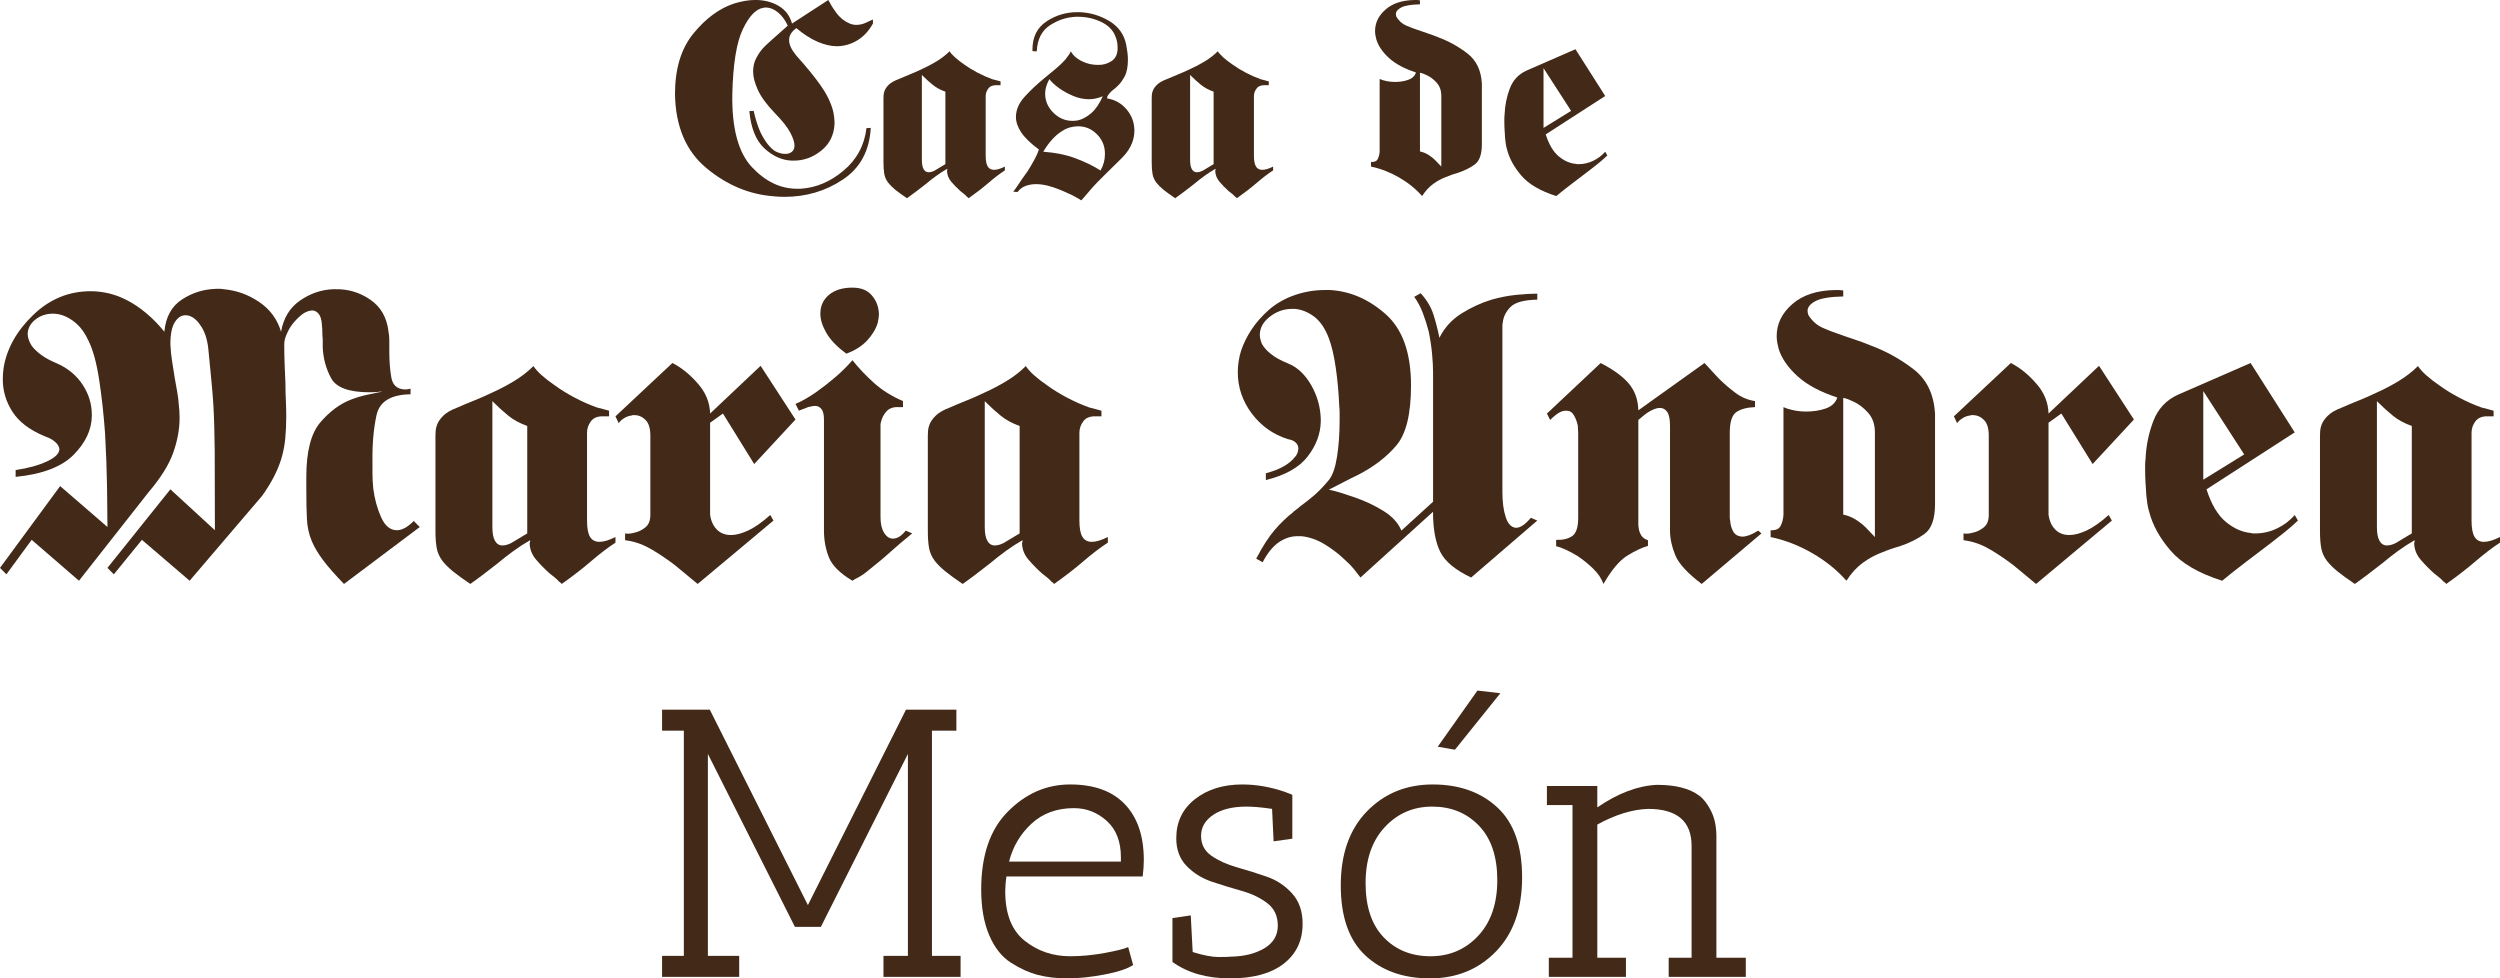
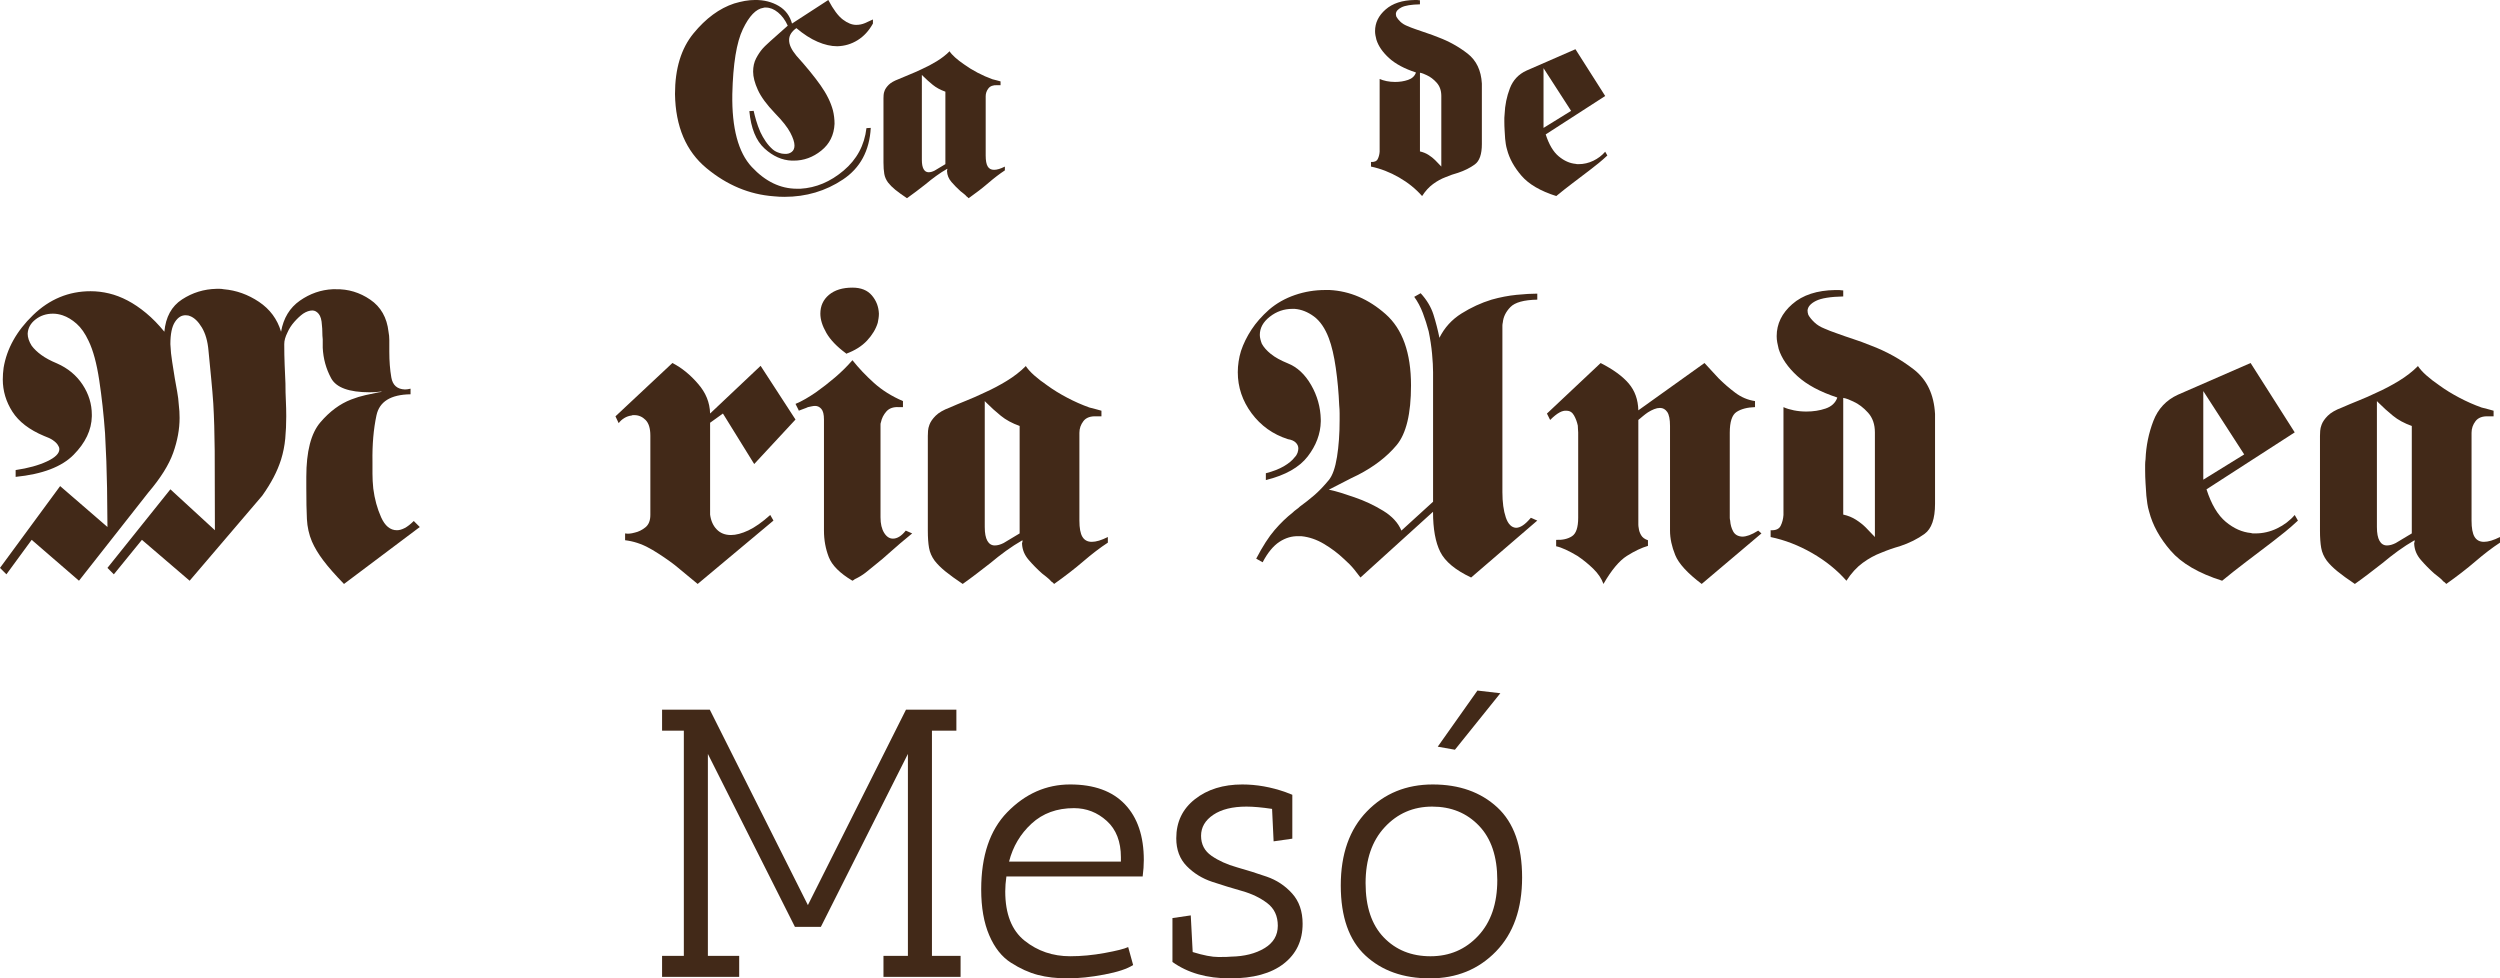
<svg xmlns="http://www.w3.org/2000/svg" version="1.1" id="Layer_1" x="0px" y="0px" width="302.371px" height="118.334px" viewBox="-0.112 159.664 302.371 118.334" enable-background="new -0.112 159.664 302.371 118.334" xml:space="preserve">
  <g>
    <g>
      <path fill="#422918" d="M12.885,223.404c0-1.035-0.018-2.61-0.049-4.729c-0.033-2.117-0.114-4.324-0.243-6.62    c-0.161-2.23-0.396-4.364-0.703-6.401c-0.307-2.038-0.736-3.621-1.284-4.752c-0.422-0.905-0.906-1.601-1.455-2.085    c-0.55-0.487-1.116-0.825-1.697-1.02c-0.194-0.064-0.389-0.112-0.583-0.146s-0.389-0.049-0.581-0.049    c-0.809,0-1.514,0.235-2.111,0.704c-0.597,0.468-0.913,1.042-0.944,1.721c0,0.228,0.04,0.462,0.12,0.703    c0.081,0.243,0.202,0.495,0.365,0.752c0.29,0.388,0.678,0.761,1.164,1.115c0.484,0.356,1.115,0.697,1.89,1.018    c1.325,0.583,2.36,1.441,3.105,2.572c0.743,1.131,1.115,2.343,1.115,3.637v0.194c-0.033,1.649-0.769,3.201-2.207,4.655    c-1.438,1.455-3.775,2.345-7.008,2.667v-0.824c1.52-0.225,2.78-0.573,3.782-1.043c1.002-0.468,1.504-0.96,1.504-1.479    c0-0.097-0.018-0.186-0.049-0.266c-0.033-0.081-0.08-0.169-0.146-0.266c-0.128-0.196-0.324-0.381-0.581-0.56    c-0.261-0.177-0.615-0.346-1.068-0.509c-1.778-0.744-3.054-1.722-3.831-2.934c-0.775-1.212-1.164-2.515-1.164-3.904    c0-0.227,0.01-0.461,0.025-0.704c0.016-0.241,0.041-0.476,0.073-0.703c0.388-2.327,1.574-4.453,3.563-6.376    c1.988-1.923,4.309-2.887,6.959-2.887c0.744,0,1.488,0.09,2.232,0.268c0.741,0.178,1.485,0.459,2.229,0.85    c0.744,0.387,1.496,0.896,2.256,1.526c0.76,0.63,1.494,1.382,2.205,2.254c0.163-1.775,0.874-3.079,2.135-3.902    c1.262-0.824,2.651-1.253,4.172-1.286h0.388c0.161,0,0.322,0.017,0.483,0.05c1.52,0.129,2.941,0.638,4.269,1.527    c1.325,0.89,2.214,2.093,2.667,3.611c0.292-1.647,1.051-2.9,2.279-3.758c1.228-0.855,2.554-1.316,3.977-1.381h0.34    c1.52-0.033,2.917,0.387,4.194,1.261c1.278,0.872,2.013,2.166,2.207,3.878c0.063,0.324,0.097,0.664,0.097,1.02v1.407    c0,1.131,0.08,2.166,0.243,3.103c0.161,0.938,0.711,1.424,1.649,1.455c0.097,0,0.201-0.008,0.314-0.024    c0.113-0.015,0.235-0.04,0.363-0.072v0.679c-2.394,0.032-3.766,0.881-4.122,2.547c-0.356,1.665-0.517,3.532-0.484,5.602v1.454    c0,0.29,0.006,0.581,0.024,0.873c0.015,0.291,0.04,0.599,0.073,0.923c0.161,1.261,0.476,2.417,0.945,3.466    c0.469,1.051,1.106,1.577,1.914,1.577c0.293,0,0.608-0.09,0.946-0.267c0.34-0.178,0.703-0.462,1.092-0.849l0.729,0.727    l-9.167,6.888c-1.067-1.101-1.9-2.045-2.497-2.839c-0.599-0.791-1.061-1.56-1.383-2.303c-0.355-0.841-0.558-1.746-0.606-2.716    c-0.048-0.969-0.072-2.23-0.072-3.782v-1.311c0-3.07,0.565-5.27,1.698-6.595c1.131-1.325,2.376-2.246,3.734-2.766    c0.581-0.225,1.162-0.404,1.744-0.533s1.115-0.242,1.601-0.339c0.065,0,0.13-0.008,0.195-0.023    c0.063-0.018,0.128-0.04,0.193-0.073c-0.259,0.033-0.509,0.056-0.752,0.073c-0.243,0.016-0.494,0.023-0.752,0.023    c-2.49,0-4.041-0.564-4.656-1.698c-0.613-1.131-0.954-2.358-1.018-3.685v-1.019c-0.032-0.291-0.049-0.582-0.049-0.872    c0-0.291-0.017-0.565-0.048-0.825c-0.032-0.647-0.162-1.106-0.39-1.382c-0.226-0.275-0.483-0.413-0.774-0.413    c-0.162,0-0.34,0.033-0.534,0.097c-0.193,0.066-0.387,0.163-0.581,0.291c-0.356,0.259-0.712,0.591-1.067,0.995    c-0.356,0.404-0.631,0.833-0.825,1.284c-0.129,0.26-0.226,0.503-0.289,0.728c-0.066,0.227-0.098,0.453-0.098,0.68    c0,0.872,0.016,1.706,0.048,2.497c0.032,0.792,0.064,1.544,0.097,2.256c0,0.743,0.017,1.438,0.05,2.085    c0.031,0.646,0.047,1.277,0.047,1.892c0,0.938-0.041,1.834-0.121,2.692c-0.081,0.856-0.25,1.706-0.509,2.545    c-0.228,0.712-0.526,1.424-0.897,2.135c-0.373,0.711-0.832,1.454-1.382,2.229l-8.777,10.281l-5.772-4.946l-3.394,4.172    l-0.775-0.777l7.613-9.505l5.383,4.947c0-4.301-0.008-7.509-0.023-9.628c-0.018-2.115-0.073-4.016-0.171-5.697    c-0.063-0.938-0.145-1.9-0.241-2.888c-0.097-0.984-0.212-2.156-0.34-3.515c-0.097-1.132-0.365-2.061-0.8-2.789    c-0.437-0.727-0.915-1.187-1.432-1.381c-0.064-0.033-0.139-0.057-0.219-0.074c-0.081-0.014-0.17-0.023-0.266-0.023    c-0.518-0.031-0.963,0.234-1.334,0.801c-0.373,0.564-0.558,1.463-0.558,2.691c0.032,0.743,0.104,1.454,0.218,2.134    c0.114,0.68,0.219,1.341,0.315,1.987c0.097,0.551,0.193,1.093,0.29,1.624c0.098,0.534,0.163,1.062,0.194,1.577    c0.033,0.259,0.057,0.527,0.074,0.801c0.015,0.274,0.023,0.542,0.023,0.801c0,1.357-0.259,2.764-0.775,4.218    c-0.518,1.455-1.521,3.056-3.007,4.802L9.44,229.902l-5.722-4.946l-3.056,4.172l-0.775-0.777l7.274-9.895L12.885,223.404z" />
-       <path fill="#422918" d="M64.387,203.909c0.227,0.354,0.564,0.735,1.018,1.14c0.453,0.403,0.987,0.816,1.602,1.236    c0.711,0.518,1.511,1.011,2.4,1.479c0.888,0.469,1.785,0.865,2.691,1.188c0.258,0.065,0.51,0.129,0.753,0.193    c0.241,0.066,0.476,0.13,0.702,0.194v0.68h-0.63c-0.712-0.033-1.23,0.161-1.553,0.581c-0.322,0.421-0.483,0.89-0.483,1.408v10.619    c0,0.906,0.119,1.56,0.361,1.964c0.244,0.405,0.623,0.607,1.141,0.607c0.258,0,0.55-0.049,0.874-0.146    c0.321-0.098,0.678-0.243,1.064-0.438v0.681c-0.937,0.613-1.922,1.365-2.957,2.254c-1.036,0.89-2.215,1.803-3.54,2.741    l-0.193-0.195c-0.033-0.032-0.082-0.064-0.146-0.097c-0.163-0.194-0.34-0.363-0.534-0.51c-0.193-0.145-0.388-0.299-0.581-0.46    c-0.582-0.517-1.124-1.066-1.624-1.648c-0.503-0.583-0.769-1.229-0.802-1.941v-0.097c0-0.031,0.018-0.08,0.05-0.145v-0.195    c-0.68,0.39-1.342,0.817-1.988,1.285c-0.647,0.471-1.278,0.963-1.893,1.48c-0.581,0.453-1.147,0.89-1.695,1.309    c-0.551,0.421-1.101,0.824-1.65,1.214c-0.872-0.583-1.575-1.093-2.109-1.529c-0.534-0.438-0.962-0.864-1.286-1.284    c-0.355-0.486-0.58-1.002-0.678-1.552c-0.097-0.55-0.146-1.244-0.146-2.085v-11.446c0-0.194,0.008-0.404,0.024-0.63    c0.017-0.228,0.072-0.468,0.169-0.729c0.129-0.354,0.379-0.719,0.752-1.092c0.371-0.371,0.946-0.703,1.722-0.993    c0.583-0.258,1.235-0.533,1.964-0.824c0.727-0.29,1.463-0.614,2.207-0.971c0.937-0.419,1.842-0.896,2.716-1.43    c0.873-0.534,1.632-1.124,2.279-1.771V203.909z M59.44,223.404c0,0.744,0.103,1.302,0.315,1.673    c0.21,0.371,0.509,0.558,0.896,0.558c0.161,0,0.332-0.023,0.509-0.072c0.177-0.048,0.364-0.122,0.559-0.219l1.939-1.164v-12.996    c-0.905-0.323-1.666-0.735-2.28-1.238c-0.613-0.501-1.196-1.023-1.744-1.575l-0.194-0.194V223.404z" />
      <path fill="#422918" d="M85.773,209.679l6.11-5.77l4.219,6.497l-4.995,5.383l-3.782-6.11l-1.552,1.115V221.9    c0.097,0.744,0.363,1.344,0.8,1.794c0.438,0.454,1.01,0.681,1.722,0.681c0.613,0,1.317-0.188,2.109-0.559    c0.791-0.371,1.673-0.995,2.645-1.866l0.387,0.678l-9.166,7.664c-0.357-0.292-0.77-0.631-1.237-1.021    c-0.468-0.387-0.978-0.808-1.526-1.261c-0.842-0.645-1.745-1.26-2.717-1.842c-0.97-0.582-1.956-0.953-2.957-1.115    c-0.065,0-0.122-0.009-0.171-0.025c-0.048-0.015-0.104-0.024-0.169-0.024v-0.824c0.161,0.033,0.34,0.041,0.533,0.025    c0.194-0.018,0.404-0.057,0.631-0.122c0.452-0.098,0.88-0.308,1.284-0.631c0.404-0.321,0.606-0.824,0.606-1.502v-9.604    c0-0.872-0.194-1.503-0.581-1.89c-0.389-0.39-0.842-0.583-1.358-0.583h-0.194c-0.032,0-0.081,0.016-0.146,0.049    c-0.291,0.033-0.573,0.13-0.85,0.291c-0.273,0.162-0.509,0.371-0.702,0.63l-0.389-0.824l6.888-6.45    c1.132,0.581,2.166,1.423,3.104,2.522C85.257,207.158,85.74,208.354,85.773,209.679" />
      <path fill="#422918" d="M96.492,209.292l-0.39-0.777c0.39-0.16,0.791-0.362,1.213-0.605c0.419-0.243,0.839-0.509,1.261-0.799    c0.775-0.55,1.543-1.148,2.304-1.795c0.76-0.647,1.463-1.342,2.11-2.086c0.743,0.938,1.606,1.851,2.594,2.74    c0.985,0.889,2.158,1.624,3.516,2.205v0.729h-0.534c-0.646-0.031-1.139,0.146-1.479,0.534c-0.338,0.389-0.558,0.823-0.654,1.31    c-0.033,0.064-0.049,0.145-0.049,0.241v11.252c0,0.777,0.146,1.398,0.437,1.867c0.29,0.47,0.647,0.703,1.067,0.703    c0.258,0,0.516-0.08,0.775-0.241c0.26-0.163,0.518-0.404,0.776-0.729l0.775,0.339c-1.034,0.843-1.89,1.569-2.57,2.183    c-0.678,0.616-1.325,1.164-1.938,1.648c-0.389,0.325-0.77,0.631-1.141,0.923c-0.373,0.291-0.801,0.551-1.286,0.775    c-0.031,0.032-0.071,0.064-0.12,0.096c-0.049,0.033-0.105,0.064-0.169,0.098c-1.521-0.905-2.474-1.859-2.861-2.86    c-0.389-1.002-0.583-2.068-0.583-3.201v-13.434c0-0.614-0.105-1.043-0.315-1.286c-0.21-0.241-0.46-0.363-0.752-0.363    c-0.13,0-0.266,0.018-0.412,0.048c-0.145,0.033-0.299,0.066-0.46,0.098c-0.065,0.033-0.138,0.065-0.219,0.098    c-0.08,0.032-0.169,0.064-0.267,0.098c-0.098,0.03-0.202,0.072-0.316,0.119c-0.113,0.05-0.216,0.091-0.313,0.122V209.292z     M102.213,202.405c-1.1-0.809-1.891-1.632-2.376-2.473c-0.485-0.842-0.729-1.616-0.729-2.329c0-0.938,0.35-1.696,1.043-2.279    c0.695-0.581,1.642-0.872,2.839-0.872c1.033,0,1.817,0.316,2.351,0.946c0.534,0.629,0.815,1.365,0.849,2.205    c0,0.193-0.016,0.39-0.047,0.583c-0.033,0.193-0.065,0.372-0.097,0.533c-0.228,0.744-0.656,1.455-1.286,2.134    c-0.631,0.678-1.48,1.212-2.547,1.601V202.405z" />
      <path fill="#422918" d="M123.939,203.909c0.227,0.354,0.565,0.735,1.018,1.14c0.453,0.403,0.987,0.816,1.602,1.236    c0.711,0.518,1.511,1.011,2.4,1.479c0.889,0.469,1.785,0.865,2.691,1.188c0.258,0.065,0.51,0.129,0.753,0.193    c0.241,0.066,0.477,0.13,0.702,0.194v0.68h-0.63c-0.711-0.033-1.23,0.161-1.552,0.581c-0.323,0.421-0.484,0.89-0.484,1.408v10.619    c0,0.906,0.119,1.56,0.362,1.964c0.244,0.405,0.623,0.607,1.14,0.607c0.258,0,0.55-0.049,0.874-0.146    c0.322-0.098,0.678-0.243,1.065-0.438v0.681c-0.938,0.613-1.922,1.365-2.957,2.254c-1.036,0.89-2.215,1.803-3.54,2.741    l-0.194-0.195c-0.033-0.032-0.082-0.064-0.146-0.097c-0.163-0.194-0.341-0.363-0.534-0.51c-0.194-0.145-0.389-0.299-0.581-0.46    c-0.582-0.517-1.124-1.066-1.624-1.648c-0.503-0.583-0.77-1.229-0.802-1.941v-0.097c0-0.031,0.017-0.08,0.05-0.145v-0.195    c-0.681,0.39-1.342,0.817-1.989,1.285c-0.647,0.471-1.278,0.963-1.892,1.48c-0.581,0.453-1.148,0.89-1.696,1.309    c-0.55,0.421-1.101,0.824-1.65,1.214c-0.872-0.583-1.575-1.093-2.108-1.529c-0.534-0.438-0.962-0.864-1.286-1.284    c-0.356-0.486-0.581-1.002-0.678-1.552c-0.098-0.55-0.146-1.244-0.146-2.085v-11.446c0-0.194,0.008-0.404,0.025-0.63    c0.016-0.228,0.071-0.468,0.169-0.729c0.129-0.354,0.379-0.719,0.752-1.092c0.371-0.371,0.945-0.703,1.721-0.993    c0.583-0.258,1.236-0.533,1.964-0.824c0.728-0.29,1.463-0.614,2.207-0.971c0.938-0.419,1.842-0.896,2.716-1.43    c0.873-0.534,1.633-1.124,2.279-1.771V203.909z M118.993,223.404c0,0.744,0.104,1.302,0.315,1.673    c0.21,0.371,0.509,0.558,0.896,0.558c0.161,0,0.332-0.023,0.51-0.072c0.177-0.048,0.364-0.122,0.558-0.219l1.94-1.164v-12.996    c-0.905-0.323-1.666-0.735-2.28-1.238c-0.614-0.501-1.197-1.023-1.745-1.575l-0.194-0.194V223.404z" />
      <path fill="#422918" d="M173.988,200.513c0.612-1.229,1.503-2.205,2.667-2.934c1.164-0.727,2.376-1.286,3.637-1.673    c1.035-0.292,2.045-0.485,3.031-0.583c0.986-0.097,1.817-0.145,2.498-0.145v0.728c-1.617,0.031-2.7,0.332-3.25,0.896    c-0.55,0.566-0.857,1.188-0.921,1.868c-0.033,0.129-0.049,0.259-0.049,0.387v20.126c0,1.229,0.138,2.248,0.411,3.056    c0.274,0.809,0.687,1.23,1.237,1.261c0.259,0,0.533-0.097,0.824-0.291c0.292-0.192,0.614-0.5,0.97-0.921l0.777,0.339l-8.002,6.887    c-1.908-0.904-3.153-1.939-3.734-3.104c-0.583-1.164-0.874-2.779-0.874-4.849l-8.776,7.952c-0.162-0.227-0.412-0.55-0.753-0.971    c-0.34-0.419-0.768-0.855-1.285-1.309c-0.679-0.646-1.463-1.236-2.352-1.77c-0.89-0.534-1.803-0.85-2.741-0.946h-0.338    c-0.81-0.031-1.585,0.194-2.329,0.68c-0.743,0.484-1.423,1.31-2.035,2.474l-0.777-0.438c0.777-1.486,1.519-2.644,2.232-3.468    c0.709-0.824,1.437-1.527,2.182-2.108c0.128-0.13,0.274-0.252,0.435-0.365c0.163-0.112,0.309-0.232,0.438-0.362    c0.583-0.42,1.155-0.873,1.723-1.358c0.565-0.485,1.154-1.098,1.771-1.844c0.451-0.548,0.782-1.486,0.993-2.812    c0.21-1.326,0.315-2.797,0.315-4.413v-0.874c0-0.291-0.017-0.599-0.049-0.922c-0.064-1.552-0.202-3.063-0.413-4.533    c-0.21-1.472-0.492-2.676-0.847-3.613c-0.453-1.195-1.054-2.069-1.795-2.619c-0.744-0.55-1.521-0.854-2.328-0.921h-0.291    c-1.002,0-1.908,0.315-2.717,0.946c-0.808,0.63-1.212,1.365-1.212,2.207c0,0.161,0.025,0.338,0.072,0.531    c0.05,0.195,0.105,0.373,0.171,0.533c0.226,0.421,0.59,0.833,1.091,1.237c0.5,0.406,1.188,0.785,2.061,1.14    c1.132,0.453,2.069,1.326,2.813,2.619c0.744,1.294,1.133,2.686,1.165,4.171v0.243c-0.032,1.488-0.559,2.893-1.576,4.218    c-1.019,1.327-2.709,2.28-5.067,2.861v-0.824c0.872-0.225,1.599-0.509,2.182-0.848c0.581-0.34,1.019-0.704,1.31-1.092    c0.162-0.161,0.273-0.341,0.34-0.533c0.063-0.194,0.097-0.372,0.097-0.534c0-0.258-0.105-0.493-0.315-0.703    c-0.211-0.21-0.525-0.346-0.946-0.412c-1.812-0.581-3.272-1.624-4.39-3.128c-1.114-1.503-1.672-3.16-1.672-4.971    c0-0.42,0.032-0.85,0.098-1.286c0.063-0.435,0.161-0.864,0.291-1.284c0.29-0.874,0.711-1.729,1.261-2.57    c0.548-0.841,1.261-1.648,2.133-2.425c0.905-0.776,1.948-1.365,3.128-1.77s2.401-0.606,3.662-0.606h0.534    c2.457,0.129,4.711,1.099,6.764,2.909c2.055,1.813,3.08,4.689,3.08,8.633c0,3.428-0.582,5.836-1.745,7.226    c-1.164,1.391-2.716,2.588-4.656,3.59c-0.551,0.258-1.115,0.54-1.696,0.847c-0.583,0.31-1.198,0.624-1.843,0.946    c0.483,0.097,0.984,0.227,1.503,0.389c0.517,0.161,1.051,0.339,1.601,0.532c1.229,0.422,2.382,0.963,3.466,1.626    c1.084,0.664,1.82,1.463,2.207,2.401l3.831-3.493v-15.664c0-0.614-0.041-1.358-0.121-2.23c-0.081-0.874-0.219-1.777-0.412-2.716    c-0.193-0.744-0.429-1.479-0.702-2.207c-0.276-0.728-0.623-1.383-1.044-1.964l0.777-0.437c0.742,0.808,1.259,1.673,1.552,2.595    c0.29,0.921,0.532,1.867,0.728,2.837V200.513z" />
      <path fill="#422918" d="M198.042,209.292l8.002-5.723c0.258,0.291,0.534,0.59,0.824,0.896c0.291,0.31,0.582,0.624,0.874,0.946    c0.612,0.614,1.283,1.197,2.012,1.745c0.727,0.55,1.528,0.89,2.4,1.018v0.729c-0.938,0.033-1.682,0.226-2.23,0.583    c-0.55,0.355-0.824,1.197-0.824,2.521v10.281c0,0.098,0.016,0.211,0.048,0.339c0.031,0.486,0.152,0.921,0.364,1.311    c0.209,0.388,0.573,0.598,1.091,0.631c0.257,0,0.541-0.058,0.85-0.171c0.307-0.112,0.67-0.299,1.09-0.558l0.389,0.339    l-7.227,6.111c-1.714-1.294-2.78-2.458-3.2-3.492c-0.421-1.034-0.631-2.02-0.631-2.958v-12.656c0-0.809-0.113-1.375-0.34-1.698    c-0.227-0.324-0.518-0.485-0.872-0.485c-0.227,0-0.461,0.048-0.703,0.146c-0.243,0.097-0.494,0.226-0.752,0.387    c-0.194,0.13-0.388,0.276-0.583,0.438l-0.581,0.485v12.658c0,0.129,0.016,0.274,0.049,0.435c0.031,0.292,0.128,0.575,0.291,0.85    c0.161,0.275,0.437,0.478,0.824,0.605v0.681c-0.776,0.226-1.625,0.63-2.547,1.212c-0.921,0.582-1.867,1.714-2.836,3.395    c-0.227-0.647-0.639-1.261-1.236-1.844c-0.601-0.581-1.238-1.098-1.916-1.551c-0.485-0.291-0.955-0.541-1.406-0.753    c-0.453-0.208-0.843-0.347-1.164-0.412v-0.775c0.775,0.033,1.413-0.113,1.914-0.437c0.501-0.321,0.752-1.067,0.752-2.23v-10.33    c0-0.097-0.008-0.219-0.023-0.362c-0.018-0.146-0.023-0.3-0.023-0.463c-0.097-0.45-0.251-0.864-0.462-1.235    c-0.21-0.371-0.509-0.559-0.896-0.559c-0.26-0.031-0.55,0.041-0.873,0.219c-0.323,0.179-0.696,0.478-1.115,0.897l-0.387-0.775    l6.496-6.111c1.52,0.775,2.651,1.6,3.396,2.473C197.622,206.916,198.009,208,198.042,209.292" />
      <path fill="#422918" d="M222.096,207.74c-2.069-0.68-3.679-1.543-4.825-2.595c-1.147-1.051-1.899-2.141-2.256-3.274    c-0.063-0.257-0.12-0.518-0.169-0.775c-0.048-0.259-0.072-0.517-0.072-0.775c0-1.486,0.631-2.78,1.892-3.879    c1.26-1.101,2.989-1.665,5.188-1.698h0.485c0.063,0,0.136,0.008,0.218,0.024c0.081,0.017,0.169,0.023,0.267,0.023v0.727    c-1.553,0.033-2.65,0.212-3.298,0.534c-0.646,0.323-0.986,0.712-1.018,1.164c0,0.097,0.006,0.188,0.024,0.266    c0.015,0.082,0.04,0.172,0.072,0.269c0.161,0.29,0.404,0.589,0.728,0.896c0.322,0.31,0.728,0.56,1.212,0.752    c0.227,0.098,0.461,0.194,0.703,0.291c0.243,0.098,0.51,0.194,0.801,0.291c0.614,0.227,1.268,0.453,1.964,0.681    c0.695,0.226,1.398,0.483,2.109,0.774c1.908,0.712,3.652,1.682,5.237,2.91c1.583,1.229,2.44,3.024,2.57,5.384v10.863    c0,1.812-0.421,3.023-1.261,3.637c-0.841,0.614-1.843,1.115-3.007,1.502c-0.355,0.098-0.72,0.213-1.091,0.341    c-0.372,0.13-0.752,0.275-1.14,0.437c-0.776,0.291-1.526,0.703-2.255,1.237c-0.727,0.533-1.382,1.253-1.964,2.157    c-1.133-1.292-2.515-2.407-4.148-3.347c-1.632-0.936-3.305-1.583-5.018-1.939v-0.824c0.614,0.033,1.018-0.145,1.212-0.534    c0.194-0.387,0.307-0.824,0.34-1.308v-13.047c0.355,0.163,0.775,0.292,1.261,0.389c0.484,0.097,0.985,0.145,1.503,0.145    c0.841,0,1.615-0.119,2.328-0.362c0.711-0.243,1.18-0.672,1.406-1.286V207.74z M224.375,222.531    c0.453,0.291,0.841,0.599,1.164,0.921c0.227,0.227,0.429,0.437,0.605,0.631c0.179,0.194,0.349,0.373,0.51,0.533v-12.657    c0-0.97-0.274-1.762-0.824-2.376c-0.551-0.614-1.148-1.068-1.793-1.358c-0.196-0.097-0.398-0.186-0.608-0.266    c-0.21-0.081-0.412-0.138-0.605-0.171V221.9C223.406,222.03,223.922,222.24,224.375,222.531" />
-       <path fill="#422918" d="M247.653,209.679l6.11-5.77l4.219,6.497l-4.995,5.383l-3.782-6.11l-1.552,1.115V221.9    c0.098,0.744,0.363,1.344,0.8,1.794c0.438,0.454,1.011,0.681,1.722,0.681c0.613,0,1.317-0.188,2.109-0.559    c0.791-0.371,1.673-0.995,2.645-1.866l0.387,0.678l-9.166,7.664c-0.356-0.292-0.769-0.631-1.237-1.021    c-0.468-0.387-0.978-0.808-1.526-1.261c-0.841-0.645-1.745-1.26-2.716-1.842s-1.956-0.953-2.957-1.115    c-0.066,0-0.122-0.009-0.172-0.025c-0.048-0.015-0.104-0.024-0.168-0.024v-0.824c0.16,0.033,0.34,0.041,0.532,0.025    c0.194-0.018,0.404-0.057,0.631-0.122c0.452-0.098,0.88-0.308,1.284-0.631c0.404-0.321,0.606-0.824,0.606-1.502v-9.604    c0-0.872-0.194-1.503-0.581-1.89c-0.389-0.39-0.841-0.583-1.358-0.583h-0.193c-0.033,0-0.081,0.016-0.146,0.049    c-0.291,0.033-0.573,0.13-0.849,0.291c-0.274,0.162-0.51,0.371-0.703,0.63l-0.389-0.824l6.888-6.45    c1.132,0.581,2.166,1.423,3.104,2.522C247.137,207.158,247.62,208.354,247.653,209.679" />
      <path fill="#422918" d="M272.095,203.569l5.335,8.39l-10.669,6.887c0.582,1.812,1.358,3.12,2.327,3.928    c0.971,0.809,1.989,1.261,3.057,1.358c0.097,0.033,0.177,0.048,0.242,0.048h0.291c0.905,0,1.777-0.2,2.619-0.606    c0.839-0.403,1.552-0.945,2.133-1.624l0.389,0.679c-0.519,0.485-1.035,0.938-1.553,1.357c-0.517,0.421-1.051,0.841-1.6,1.262    c-1.067,0.808-2.11,1.601-3.128,2.377c-1.019,0.775-1.982,1.537-2.885,2.278c-2.847-0.904-4.923-2.116-6.232-3.638    c-1.31-1.518-2.176-3.087-2.594-4.703c-0.099-0.323-0.171-0.646-0.219-0.97c-0.05-0.324-0.091-0.647-0.121-0.971    c-0.033-0.484-0.066-0.985-0.098-1.503c-0.032-0.517-0.05-1.051-0.05-1.601v-0.631c0-0.225,0.018-0.451,0.05-0.678    c0.064-1.617,0.38-3.159,0.946-4.633c0.565-1.47,1.559-2.528,2.982-3.176L272.095,203.569z M266.372,206.963v10.718l4.948-3.056    L266.372,206.963z" />
      <path fill="#422918" d="M292.317,203.909c0.228,0.354,0.565,0.735,1.019,1.14c0.452,0.403,0.986,0.816,1.601,1.236    c0.711,0.518,1.511,1.011,2.401,1.479c0.888,0.469,1.784,0.865,2.69,1.188c0.258,0.065,0.51,0.129,0.753,0.193    c0.241,0.066,0.477,0.13,0.702,0.194v0.68h-0.63c-0.711-0.033-1.23,0.161-1.552,0.581c-0.323,0.421-0.484,0.89-0.484,1.408v10.619    c0,0.906,0.119,1.56,0.362,1.964c0.244,0.405,0.623,0.607,1.14,0.607c0.258,0,0.55-0.049,0.874-0.146    c0.322-0.098,0.678-0.243,1.065-0.438v0.681c-0.938,0.613-1.922,1.365-2.957,2.254c-1.036,0.89-2.215,1.803-3.54,2.741    l-0.194-0.195c-0.033-0.032-0.082-0.064-0.146-0.097c-0.163-0.194-0.341-0.363-0.534-0.51c-0.194-0.145-0.388-0.299-0.581-0.46    c-0.582-0.517-1.124-1.066-1.624-1.648c-0.503-0.583-0.77-1.229-0.802-1.941v-0.097c0-0.031,0.017-0.08,0.05-0.145v-0.195    c-0.681,0.39-1.342,0.817-1.989,1.285c-0.646,0.471-1.278,0.963-1.892,1.48c-0.581,0.453-1.148,0.89-1.696,1.309    c-0.55,0.421-1.1,0.824-1.65,1.214c-0.872-0.583-1.574-1.093-2.108-1.529c-0.534-0.438-0.962-0.864-1.286-1.284    c-0.356-0.486-0.581-1.002-0.678-1.552c-0.098-0.55-0.146-1.244-0.146-2.085v-11.446c0-0.194,0.008-0.404,0.025-0.63    c0.016-0.228,0.071-0.468,0.169-0.729c0.129-0.354,0.379-0.719,0.752-1.092c0.371-0.371,0.946-0.703,1.721-0.993    c0.583-0.258,1.236-0.533,1.964-0.824c0.728-0.29,1.463-0.614,2.207-0.971c0.938-0.419,1.842-0.896,2.716-1.43    c0.873-0.534,1.633-1.124,2.279-1.771V203.909z M287.371,223.404c0,0.744,0.104,1.302,0.315,1.673    c0.21,0.371,0.509,0.558,0.897,0.558c0.16,0,0.331-0.023,0.509-0.072c0.177-0.048,0.364-0.122,0.558-0.219l1.94-1.164v-12.996    c-0.905-0.323-1.666-0.735-2.28-1.238c-0.614-0.501-1.197-1.023-1.745-1.575l-0.194-0.194V223.404z" />
      <path fill="#422918" d="M95.686,162.509l4.384-2.845c0.61,1.156,1.199,1.945,1.765,2.369c0.568,0.428,1.102,0.64,1.604,0.64    c0.37,0,0.724-0.07,1.063-0.212c0.338-0.142,0.66-0.29,0.965-0.443v0.491c-0.48,0.874-1.097,1.545-1.848,2.012    c-0.752,0.47-1.576,0.714-2.47,0.737c-0.742,0-1.531-0.18-2.371-0.541c-0.84-0.36-1.695-0.91-2.569-1.651    c-0.282,0.196-0.499,0.415-0.652,0.654c-0.152,0.24-0.229,0.502-0.229,0.785s0.069,0.577,0.214,0.883    c0.141,0.306,0.365,0.643,0.668,1.013c1.2,1.33,2.17,2.52,2.912,3.566c0.741,1.047,1.243,2.06,1.505,3.041    c0.066,0.262,0.114,0.529,0.146,0.801c0.035,0.274,0.051,0.552,0.051,0.835c-0.066,1.354-0.601,2.432-1.604,3.237    c-1.002,0.808-2.115,1.212-3.336,1.212h-0.228c-1.178-0.044-2.279-0.534-3.304-1.472c-1.026-0.938-1.636-2.443-1.832-4.516    l0.522-0.032c0.066,0.307,0.164,0.688,0.294,1.146c0.133,0.457,0.306,0.938,0.525,1.438c0.173,0.372,0.386,0.741,0.637,1.113    c0.251,0.37,0.54,0.698,0.867,0.981c0.151,0.13,0.32,0.234,0.506,0.31c0.187,0.078,0.376,0.137,0.573,0.181    c0.043,0,0.098,0.005,0.164,0.017c0.065,0.011,0.13,0.016,0.195,0.016c0.326,0.022,0.605-0.053,0.835-0.229    c0.229-0.173,0.342-0.436,0.342-0.784c0-0.394-0.169-0.911-0.506-1.554c-0.338-0.644-0.954-1.425-1.848-2.34    c-1.004-1.047-1.695-1.988-2.076-2.827c-0.383-0.841-0.573-1.577-0.573-2.209c0-0.609,0.119-1.146,0.358-1.602    c0.24-0.459,0.502-0.851,0.785-1.178c0.199-0.219,0.383-0.403,0.557-0.556c0.176-0.153,0.317-0.283,0.426-0.394l2.062-1.832    c-0.306-0.675-0.699-1.209-1.178-1.601c-0.481-0.394-0.973-0.591-1.472-0.591h-0.164c-0.044,0-0.087,0.011-0.133,0.033    c-0.894,0.13-1.722,0.993-2.483,2.583c-0.765,1.593-1.189,4.209-1.275,7.851c-0.067,4.12,0.718,7.059,2.354,8.814    c1.637,1.755,3.456,2.634,5.463,2.634h0.426c1.873-0.109,3.613-0.84,5.216-2.192c1.603-1.352,2.522-3.064,2.765-5.136l0.522-0.032    c-0.153,2.77-1.275,4.853-3.37,6.247c-2.092,1.396-4.446,2.094-7.063,2.094c-0.219,0-0.438-0.007-0.654-0.016    c-0.22-0.012-0.436-0.03-0.654-0.051c-2.943-0.219-5.654-1.351-8.127-3.401c-2.475-2.048-3.746-5.037-3.81-8.961    c0-3.075,0.745-5.521,2.24-7.342c1.492-1.82,3.133-3.025,4.921-3.616c0.436-0.13,0.867-0.232,1.291-0.311    c0.428-0.074,0.847-0.113,1.26-0.113c1.069,0,2.012,0.239,2.829,0.719c0.818,0.48,1.357,1.2,1.619,2.16V162.509z" />
      <path fill="#422918" d="M114.723,165.846c0.149,0.24,0.381,0.495,0.686,0.768c0.304,0.273,0.664,0.552,1.08,0.835    c0.479,0.349,1.017,0.682,1.617,0.997c0.6,0.316,1.205,0.584,1.815,0.803c0.174,0.043,0.343,0.087,0.508,0.13    c0.163,0.043,0.32,0.087,0.474,0.13v0.458h-0.424c-0.482-0.02-0.831,0.11-1.047,0.394c-0.22,0.282-0.327,0.6-0.327,0.948v7.161    c0,0.612,0.08,1.055,0.244,1.326c0.165,0.274,0.42,0.408,0.769,0.408c0.174,0,0.37-0.032,0.589-0.098    c0.217-0.066,0.458-0.164,0.718-0.294v0.458c-0.631,0.412-1.295,0.922-1.992,1.52c-0.699,0.6-1.495,1.216-2.39,1.848l-0.13-0.13    c-0.022-0.022-0.055-0.044-0.098-0.066c-0.11-0.13-0.229-0.244-0.361-0.343c-0.13-0.098-0.26-0.2-0.392-0.31    c-0.394-0.349-0.758-0.721-1.095-1.113c-0.339-0.393-0.519-0.828-0.539-1.308v-0.066c0-0.02,0.01-0.055,0.031-0.098v-0.13    c-0.458,0.26-0.904,0.55-1.341,0.867c-0.436,0.314-0.862,0.647-1.274,0.997c-0.394,0.306-0.774,0.6-1.146,0.883    c-0.369,0.283-0.741,0.557-1.111,0.816c-0.588-0.393-1.063-0.734-1.423-1.028c-0.36-0.295-0.647-0.584-0.867-0.867    c-0.239-0.326-0.393-0.675-0.457-1.047c-0.065-0.37-0.098-0.84-0.098-1.406v-7.72c0-0.13,0.005-0.271,0.017-0.424    c0.009-0.153,0.048-0.315,0.113-0.491c0.087-0.239,0.256-0.486,0.507-0.737c0.251-0.248,0.64-0.472,1.161-0.668    c0.393-0.176,0.835-0.361,1.326-0.557c0.49-0.196,0.985-0.415,1.487-0.655c0.632-0.282,1.243-0.604,1.832-0.965    s1.1-0.757,1.538-1.193V165.846z M111.385,178.995c0,0.502,0.07,0.876,0.212,1.127s0.345,0.376,0.606,0.376    c0.107,0,0.225-0.016,0.342-0.047c0.121-0.035,0.247-0.083,0.377-0.149l1.308-0.785v-8.765c-0.609-0.216-1.123-0.495-1.535-0.835    c-0.416-0.337-0.808-0.691-1.178-1.061l-0.132-0.133V178.995z" />
-       <path fill="#422918" d="M124.763,165.847v-0.197c0-1.505,0.559-2.632,1.684-3.385c1.122-0.753,2.37-1.129,3.743-1.129h0.231    c1.307,0.043,2.522,0.403,3.645,1.079c1.123,0.677,1.806,1.646,2.045,2.911c0.066,0.349,0.114,0.666,0.148,0.949    c0.032,0.282,0.048,0.556,0.048,0.816c0,0.851-0.13,1.521-0.393,2.012s-0.546,0.879-0.852,1.161    c-0.173,0.177-0.342,0.322-0.506,0.44c-0.164,0.121-0.299,0.247-0.408,0.377c-0.109,0.109-0.197,0.219-0.263,0.328    c-0.064,0.109-0.099,0.228-0.099,0.357c0.962,0.153,1.75,0.601,2.373,1.343c0.62,0.74,0.932,1.592,0.932,2.55    c0,0.242-0.021,0.481-0.064,0.721c-0.046,0.24-0.109,0.48-0.195,0.719c-0.11,0.307-0.271,0.616-0.476,0.934    c-0.208,0.314-0.465,0.628-0.769,0.931c-0.328,0.328-0.644,0.639-0.949,0.933c-0.306,0.295-0.6,0.585-0.883,0.867l-0.522,0.522    c-0.415,0.393-0.824,0.818-1.228,1.275c-0.403,0.458-0.847,0.97-1.325,1.537c-0.174-0.108-0.397-0.238-0.671-0.392    c-0.271-0.153-0.582-0.306-0.932-0.459c-0.371-0.173-0.764-0.342-1.177-0.506c-0.415-0.164-0.83-0.299-1.243-0.408    c-0.263-0.067-0.514-0.114-0.753-0.149c-0.239-0.031-0.479-0.048-0.719-0.048c-0.436,0-0.851,0.071-1.243,0.213    s-0.719,0.388-0.98,0.736l-0.523-0.034c0.174-0.216,0.354-0.467,0.539-0.75c0.186-0.286,0.376-0.567,0.572-0.851l0.655-0.917    c0.282-0.457,0.545-0.904,0.784-1.34c0.24-0.436,0.425-0.852,0.558-1.243c-1.004-0.741-1.718-1.434-2.144-2.076    s-0.638-1.259-0.638-1.848c0-0.874,0.353-1.695,1.063-2.472c0.707-0.772,1.486-1.508,2.338-2.206    c0.479-0.395,0.948-0.779,1.405-1.161c0.458-0.383,0.852-0.758,1.18-1.129c0.13-0.174,0.256-0.345,0.374-0.507    c0.121-0.164,0.215-0.321,0.278-0.474c0.239,0.435,0.616,0.796,1.129,1.079c0.512,0.283,1.04,0.458,1.585,0.521    c0.088,0,0.177,0.007,0.264,0.019c0.086,0.01,0.173,0.016,0.26,0.016c0.634,0.021,1.195-0.132,1.686-0.458s0.734-0.851,0.734-1.57    c0-0.219-0.016-0.441-0.047-0.671c-0.032-0.228-0.105-0.474-0.213-0.735c-0.285-0.763-0.862-1.352-1.734-1.767    c-0.873-0.413-1.811-0.621-2.812-0.621h-0.197c-1.156,0.044-2.224,0.394-3.205,1.047c-0.98,0.653-1.503,1.7-1.57,3.141    L124.763,165.847z M133.003,180.27c0.176-0.306,0.306-0.623,0.393-0.949c0.086-0.326,0.132-0.654,0.132-0.98    c0.021-0.938-0.29-1.739-0.933-2.405c-0.644-0.664-1.412-0.997-2.308-0.997c-0.305,0-0.627,0.043-0.965,0.13    c-0.337,0.09-0.668,0.242-0.997,0.459c-0.392,0.239-0.779,0.568-1.16,0.981c-0.382,0.415-0.746,0.917-1.096,1.505    c1.483,0.11,2.786,0.375,3.908,0.801c1.123,0.424,2.067,0.878,2.829,1.358c0.043,0.02,0.082,0.043,0.114,0.063    c0.034,0.023,0.062,0.047,0.082,0.067V180.27z M126.822,169.214c-0.176,0.306-0.306,0.604-0.392,0.898    c-0.089,0.295-0.133,0.584-0.133,0.867c0,0.895,0.333,1.668,1,2.322c0.663,0.655,1.432,0.981,2.304,0.981    c0.109,0,0.223-0.005,0.344-0.017c0.119-0.011,0.233-0.026,0.342-0.048c0.547-0.132,1.08-0.426,1.604-0.883    c0.523-0.458,0.981-1.133,1.374-2.028c-0.263,0.11-0.53,0.197-0.801,0.26c-0.274,0.067-0.553,0.099-0.835,0.099    c-0.675,0-1.33-0.134-1.962-0.408c-0.633-0.271-1.178-0.573-1.637-0.899c-0.306-0.216-0.561-0.424-0.769-0.62    c-0.207-0.195-0.354-0.36-0.44-0.49V169.214z" />
-       <path fill="#422918" d="M147.166,165.846c0.15,0.24,0.381,0.495,0.687,0.768c0.304,0.273,0.664,0.552,1.079,0.835    c0.479,0.349,1.018,0.682,1.617,0.997c0.601,0.316,1.205,0.584,1.816,0.803c0.173,0.043,0.342,0.087,0.506,0.13    c0.165,0.043,0.322,0.087,0.475,0.13v0.458h-0.424c-0.481-0.02-0.831,0.11-1.047,0.394c-0.22,0.282-0.327,0.6-0.327,0.948v7.161    c0,0.612,0.08,1.055,0.244,1.326c0.165,0.274,0.42,0.408,0.77,0.408c0.174,0,0.37-0.032,0.589-0.098    c0.217-0.066,0.458-0.164,0.718-0.294v0.458c-0.631,0.412-1.295,0.922-1.993,1.52c-0.699,0.6-1.495,1.216-2.389,1.848l-0.13-0.13    c-0.023-0.022-0.056-0.044-0.099-0.066c-0.109-0.13-0.228-0.244-0.36-0.343c-0.13-0.098-0.261-0.2-0.393-0.31    c-0.393-0.349-0.758-0.721-1.095-1.113c-0.338-0.393-0.518-0.828-0.539-1.308v-0.066c0-0.02,0.009-0.055,0.032-0.098v-0.13    c-0.458,0.26-0.905,0.55-1.341,0.867c-0.437,0.314-0.863,0.647-1.275,0.997c-0.393,0.306-0.773,0.6-1.146,0.883    c-0.369,0.283-0.741,0.557-1.111,0.816c-0.588-0.393-1.063-0.734-1.423-1.028c-0.361-0.295-0.648-0.584-0.867-0.867    c-0.24-0.326-0.393-0.675-0.457-1.047c-0.066-0.37-0.098-0.84-0.098-1.406v-7.72c0-0.13,0.005-0.271,0.016-0.424    c0.009-0.153,0.048-0.315,0.114-0.491c0.087-0.239,0.256-0.486,0.507-0.737c0.251-0.248,0.639-0.472,1.161-0.668    c0.392-0.176,0.835-0.361,1.326-0.557c0.489-0.196,0.984-0.415,1.486-0.655c0.632-0.282,1.243-0.604,1.832-0.965    s1.101-0.757,1.538-1.193V165.846z M143.828,178.995c0,0.502,0.071,0.876,0.212,1.127c0.143,0.251,0.345,0.376,0.607,0.376    c0.106,0,0.224-0.016,0.342-0.047c0.121-0.035,0.247-0.083,0.377-0.149l1.307-0.785v-8.765c-0.608-0.216-1.123-0.495-1.534-0.835    c-0.416-0.337-0.809-0.691-1.179-1.061l-0.132-0.133V178.995z" />
      <path fill="#422918" d="M171.14,168.429c-1.397-0.458-2.483-1.04-3.257-1.749c-0.772-0.708-1.279-1.445-1.519-2.209    c-0.046-0.173-0.083-0.348-0.117-0.522c-0.032-0.174-0.048-0.349-0.048-0.522c0-1.004,0.425-1.875,1.276-2.616    c0.851-0.742,2.016-1.123,3.499-1.146h0.326c0.044,0,0.094,0.008,0.148,0.017c0.055,0.012,0.114,0.016,0.18,0.016v0.491    c-1.047,0.022-1.787,0.143-2.224,0.36c-0.436,0.219-0.666,0.479-0.687,0.784c0,0.066,0.005,0.125,0.016,0.181    c0.011,0.055,0.027,0.113,0.048,0.18c0.109,0.197,0.274,0.397,0.49,0.605c0.219,0.208,0.493,0.376,0.819,0.506    c0.152,0.066,0.311,0.133,0.475,0.196c0.162,0.066,0.342,0.133,0.538,0.196c0.416,0.153,0.855,0.307,1.326,0.458    c0.468,0.153,0.941,0.327,1.424,0.523c1.284,0.48,2.461,1.136,3.531,1.964c1.067,0.828,1.645,2.037,1.733,3.63v7.325    c0,1.223-0.285,2.04-0.851,2.453c-0.568,0.415-1.243,0.753-2.028,1.015c-0.24,0.064-0.486,0.142-0.737,0.228    c-0.249,0.088-0.507,0.186-0.767,0.296c-0.524,0.195-1.031,0.474-1.521,0.835c-0.49,0.357-0.933,0.844-1.325,1.455    c-0.763-0.871-1.695-1.624-2.795-2.257c-1.102-0.634-2.231-1.069-3.386-1.31v-0.556c0.413,0.022,0.688-0.099,0.817-0.358    c0.132-0.263,0.207-0.557,0.229-0.883v-8.8c0.24,0.109,0.522,0.195,0.85,0.263c0.328,0.065,0.666,0.098,1.015,0.098    c0.566,0,1.09-0.082,1.57-0.247c0.479-0.162,0.796-0.45,0.949-0.866V168.429z M172.674,178.406    c0.307,0.196,0.568,0.404,0.785,0.621c0.153,0.152,0.29,0.294,0.41,0.424c0.119,0.132,0.233,0.251,0.343,0.36v-8.537    c0-0.652-0.185-1.186-0.555-1.601c-0.372-0.415-0.775-0.72-1.211-0.917c-0.13-0.064-0.267-0.124-0.409-0.179    c-0.141-0.055-0.277-0.094-0.408-0.116v9.518C172.022,178.068,172.368,178.209,172.674,178.406" />
      <path fill="#422918" d="M190.435,165.616l3.599,5.658l-7.196,4.646c0.393,1.221,0.915,2.105,1.57,2.648    c0.654,0.545,1.341,0.852,2.06,0.917c0.066,0.021,0.119,0.032,0.164,0.032h0.197c0.608,0,1.196-0.137,1.765-0.408    c0.566-0.274,1.048-0.639,1.44-1.095l0.26,0.456c-0.35,0.328-0.698,0.634-1.045,0.917c-0.35,0.283-0.709,0.565-1.079,0.849    c-0.721,0.545-1.424,1.081-2.11,1.604c-0.687,0.521-1.337,1.034-1.945,1.537c-1.92-0.611-3.32-1.429-4.203-2.455    c-0.884-1.024-1.468-2.08-1.749-3.172c-0.067-0.219-0.115-0.435-0.149-0.654c-0.032-0.216-0.059-0.436-0.082-0.654    c-0.02-0.327-0.043-0.664-0.063-1.013c-0.023-0.35-0.034-0.707-0.034-1.079v-0.425c0-0.153,0.011-0.306,0.034-0.458    c0.044-1.092,0.256-2.131,0.637-3.123c0.381-0.993,1.051-1.707,2.012-2.144L190.435,165.616z M186.575,167.907v7.228l3.335-2.061    L186.575,167.907z" />
      <polygon fill="#422918" points="106.742,277.813 106.742,275.274 109.698,275.274 109.698,250.851 99.171,271.765 96.032,271.765     85.505,250.851 85.505,275.274 89.292,275.274 89.292,277.813 79.965,277.813 79.965,275.274 82.597,275.274 82.597,248.034     79.965,248.034 79.965,245.495 85.736,245.495 97.601,269.133 109.467,245.495 115.561,245.495 115.561,248.034 112.606,248.034     112.606,275.274 116.069,275.274 116.069,277.813   " />
      <path fill="#422918" d="M121.471,267.471c0,2.74,0.785,4.732,2.355,5.979c1.568,1.246,3.399,1.87,5.494,1.87    c1.354,0,2.747-0.131,4.179-0.394c1.431-0.261,2.378-0.5,2.84-0.716l0.599,2.17c-0.707,0.463-1.868,0.848-3.485,1.154    c-1.616,0.307-3.092,0.462-4.433,0.462c-1.339,0-2.538-0.138-3.602-0.416c-1.06-0.276-2.146-0.768-3.254-1.476    c-1.109-0.708-1.986-1.816-2.631-3.325c-0.647-1.508-0.971-3.354-0.971-5.539c0-4.065,1.047-7.173,3.14-9.328    c2.186-2.246,4.725-3.369,7.618-3.369c2.893,0,5.102,0.8,6.626,2.401c1.523,1.601,2.284,3.847,2.284,6.741    c0,0.614-0.047,1.276-0.139,1.984H121.61C121.518,266.317,121.471,266.917,121.471,267.471 M135.46,263.363    c0-1.908-0.57-3.378-1.708-4.409s-2.463-1.547-3.97-1.547c-2.063,0-3.771,0.622-5.126,1.87c-1.354,1.247-2.262,2.776-2.723,4.593    h13.526V263.363z" />
      <path fill="#422918" d="M144.141,274.811c1.292,0.401,2.332,0.602,3.116,0.602c0.785,0,1.3-0.016,1.546-0.046    c1.601-0.031,2.938-0.369,4.017-1.017c1.077-0.646,1.617-1.554,1.617-2.723c0-1.171-0.425-2.079-1.271-2.724    c-0.846-0.647-1.869-1.141-3.068-1.479c-1.2-0.339-2.401-0.708-3.602-1.108c-1.201-0.399-2.225-1.031-3.071-1.894    c-0.847-0.861-1.269-1.983-1.269-3.37c0-1.969,0.753-3.547,2.261-4.731c1.509-1.185,3.417-1.777,5.727-1.777    c1.722,0,3.462,0.307,5.217,0.923l0.831,0.323v5.309l-2.263,0.324l-0.185-3.925c-1.231-0.184-2.263-0.277-3.094-0.277    c-1.693,0-3.031,0.331-4.017,0.993s-1.478,1.509-1.478,2.539c0,1.033,0.423,1.841,1.269,2.424    c0.849,0.586,1.871,1.047,3.071,1.386s2.401,0.716,3.602,1.132c1.199,0.415,2.224,1.092,3.07,2.03    c0.847,0.94,1.27,2.163,1.27,3.67c0,2.032-0.763,3.642-2.286,4.825c-1.523,1.187-3.687,1.777-6.486,1.777    c-2.801,0-5.125-0.66-6.971-1.986v-5.309l2.215-0.323L144.141,274.811z" />
      <path fill="#422918" d="M172.833,277.997c-3.217,0-5.816-0.923-7.802-2.768c-1.985-1.849-2.979-4.672-2.979-8.475    c0-3.8,1.056-6.786,3.163-8.955c2.109-2.172,4.764-3.255,7.964-3.255c3.201,0,5.803,0.923,7.805,2.771c2,1.846,3,4.67,3,8.471    c0,3.802-1.055,6.787-3.163,8.957S176.05,277.997,172.833,277.997 M173.111,257.221c-2.295,0-4.209,0.833-5.748,2.495    c-1.54,1.66-2.31,3.916-2.31,6.763c0,2.848,0.731,5.032,2.192,6.556c1.462,1.524,3.349,2.286,5.656,2.286    c2.309,0,4.231-0.823,5.771-2.47c1.539-1.647,2.31-3.895,2.31-6.741s-0.739-5.04-2.218-6.58    C177.288,257.991,175.403,257.221,173.111,257.221 M178.582,243.186l2.77,0.323l-5.493,6.833l-2.078-0.369L178.582,243.186z" />
-       <path fill="#422918" d="M186.984,257.038v-2.31h6.095v2.587c2.523-1.725,4.938-2.633,7.248-2.725c2.247,0,3.954,0.447,5.125,1.339    c0.521,0.4,0.991,1.024,1.409,1.87c0.416,0.847,0.622,1.854,0.622,3.022v14.683h3.556v2.309h-9.326v-2.309h2.77v-13.528    c0-2.983-1.755-4.478-5.264-4.478c-1.908,0.063-3.954,0.692-6.14,1.894v16.112h3.463v2.309h-9.327v-2.309h2.864v-18.467H186.984z" />
    </g>
  </g>
</svg>